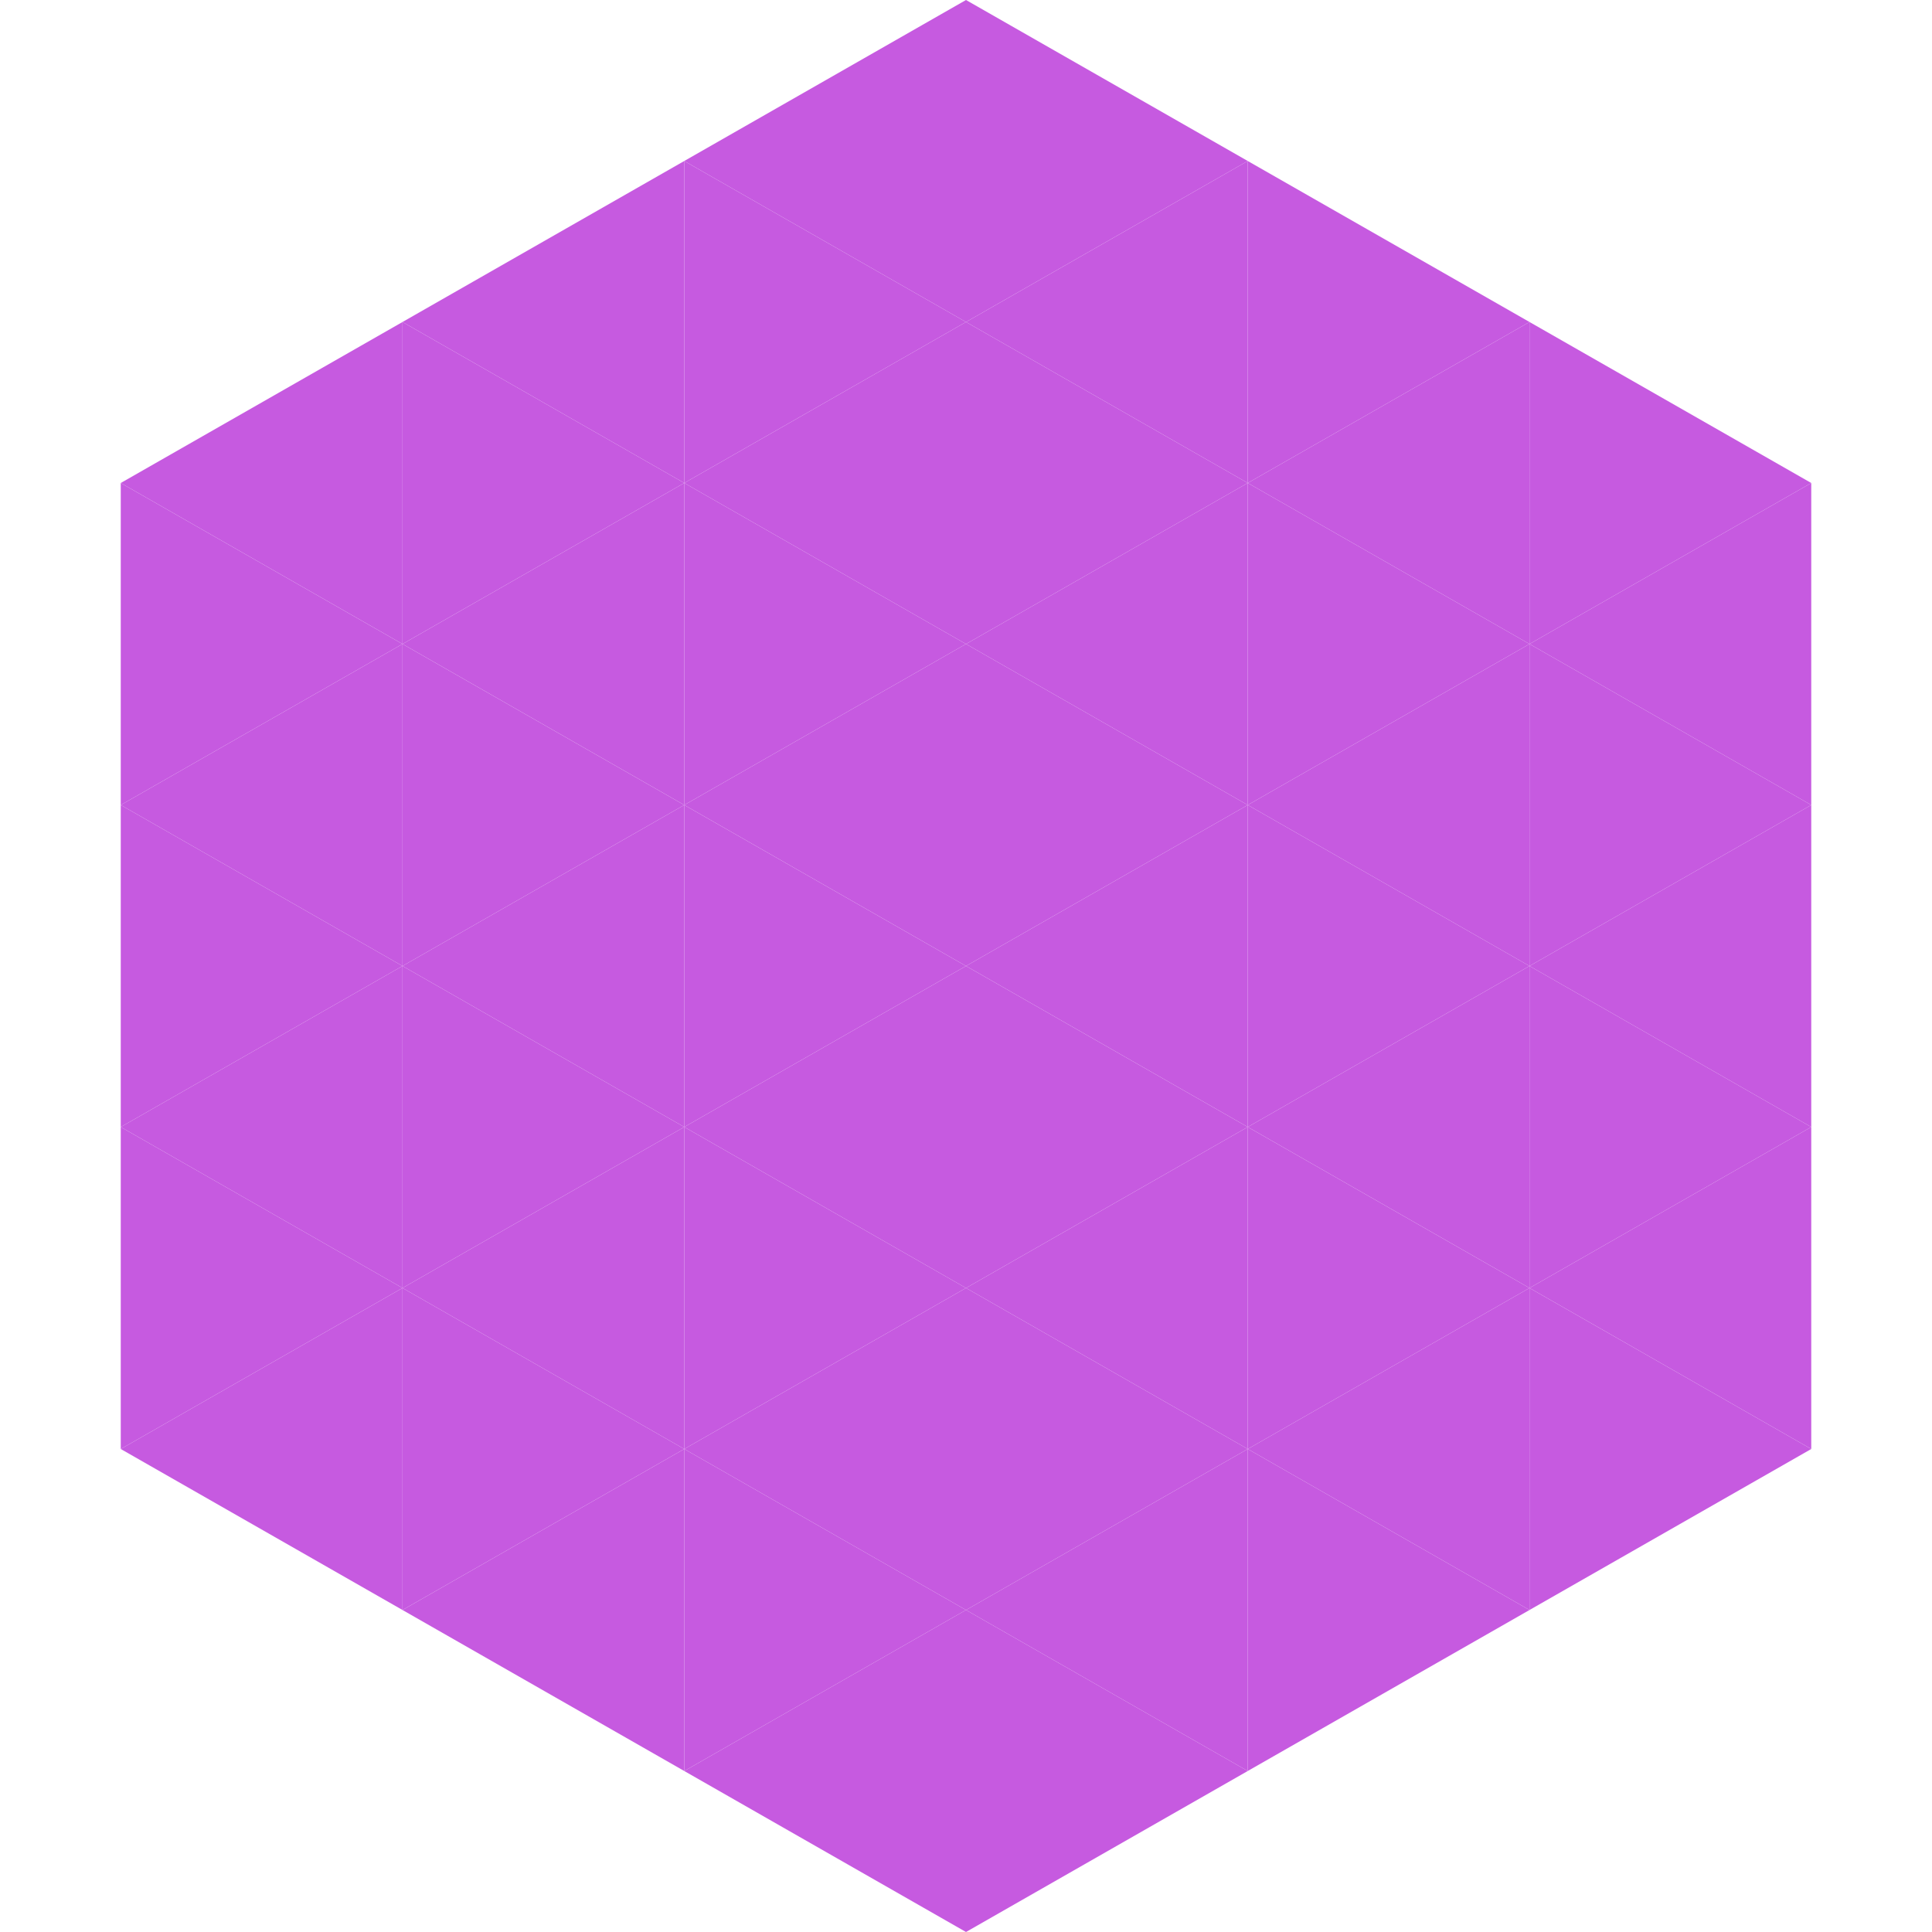
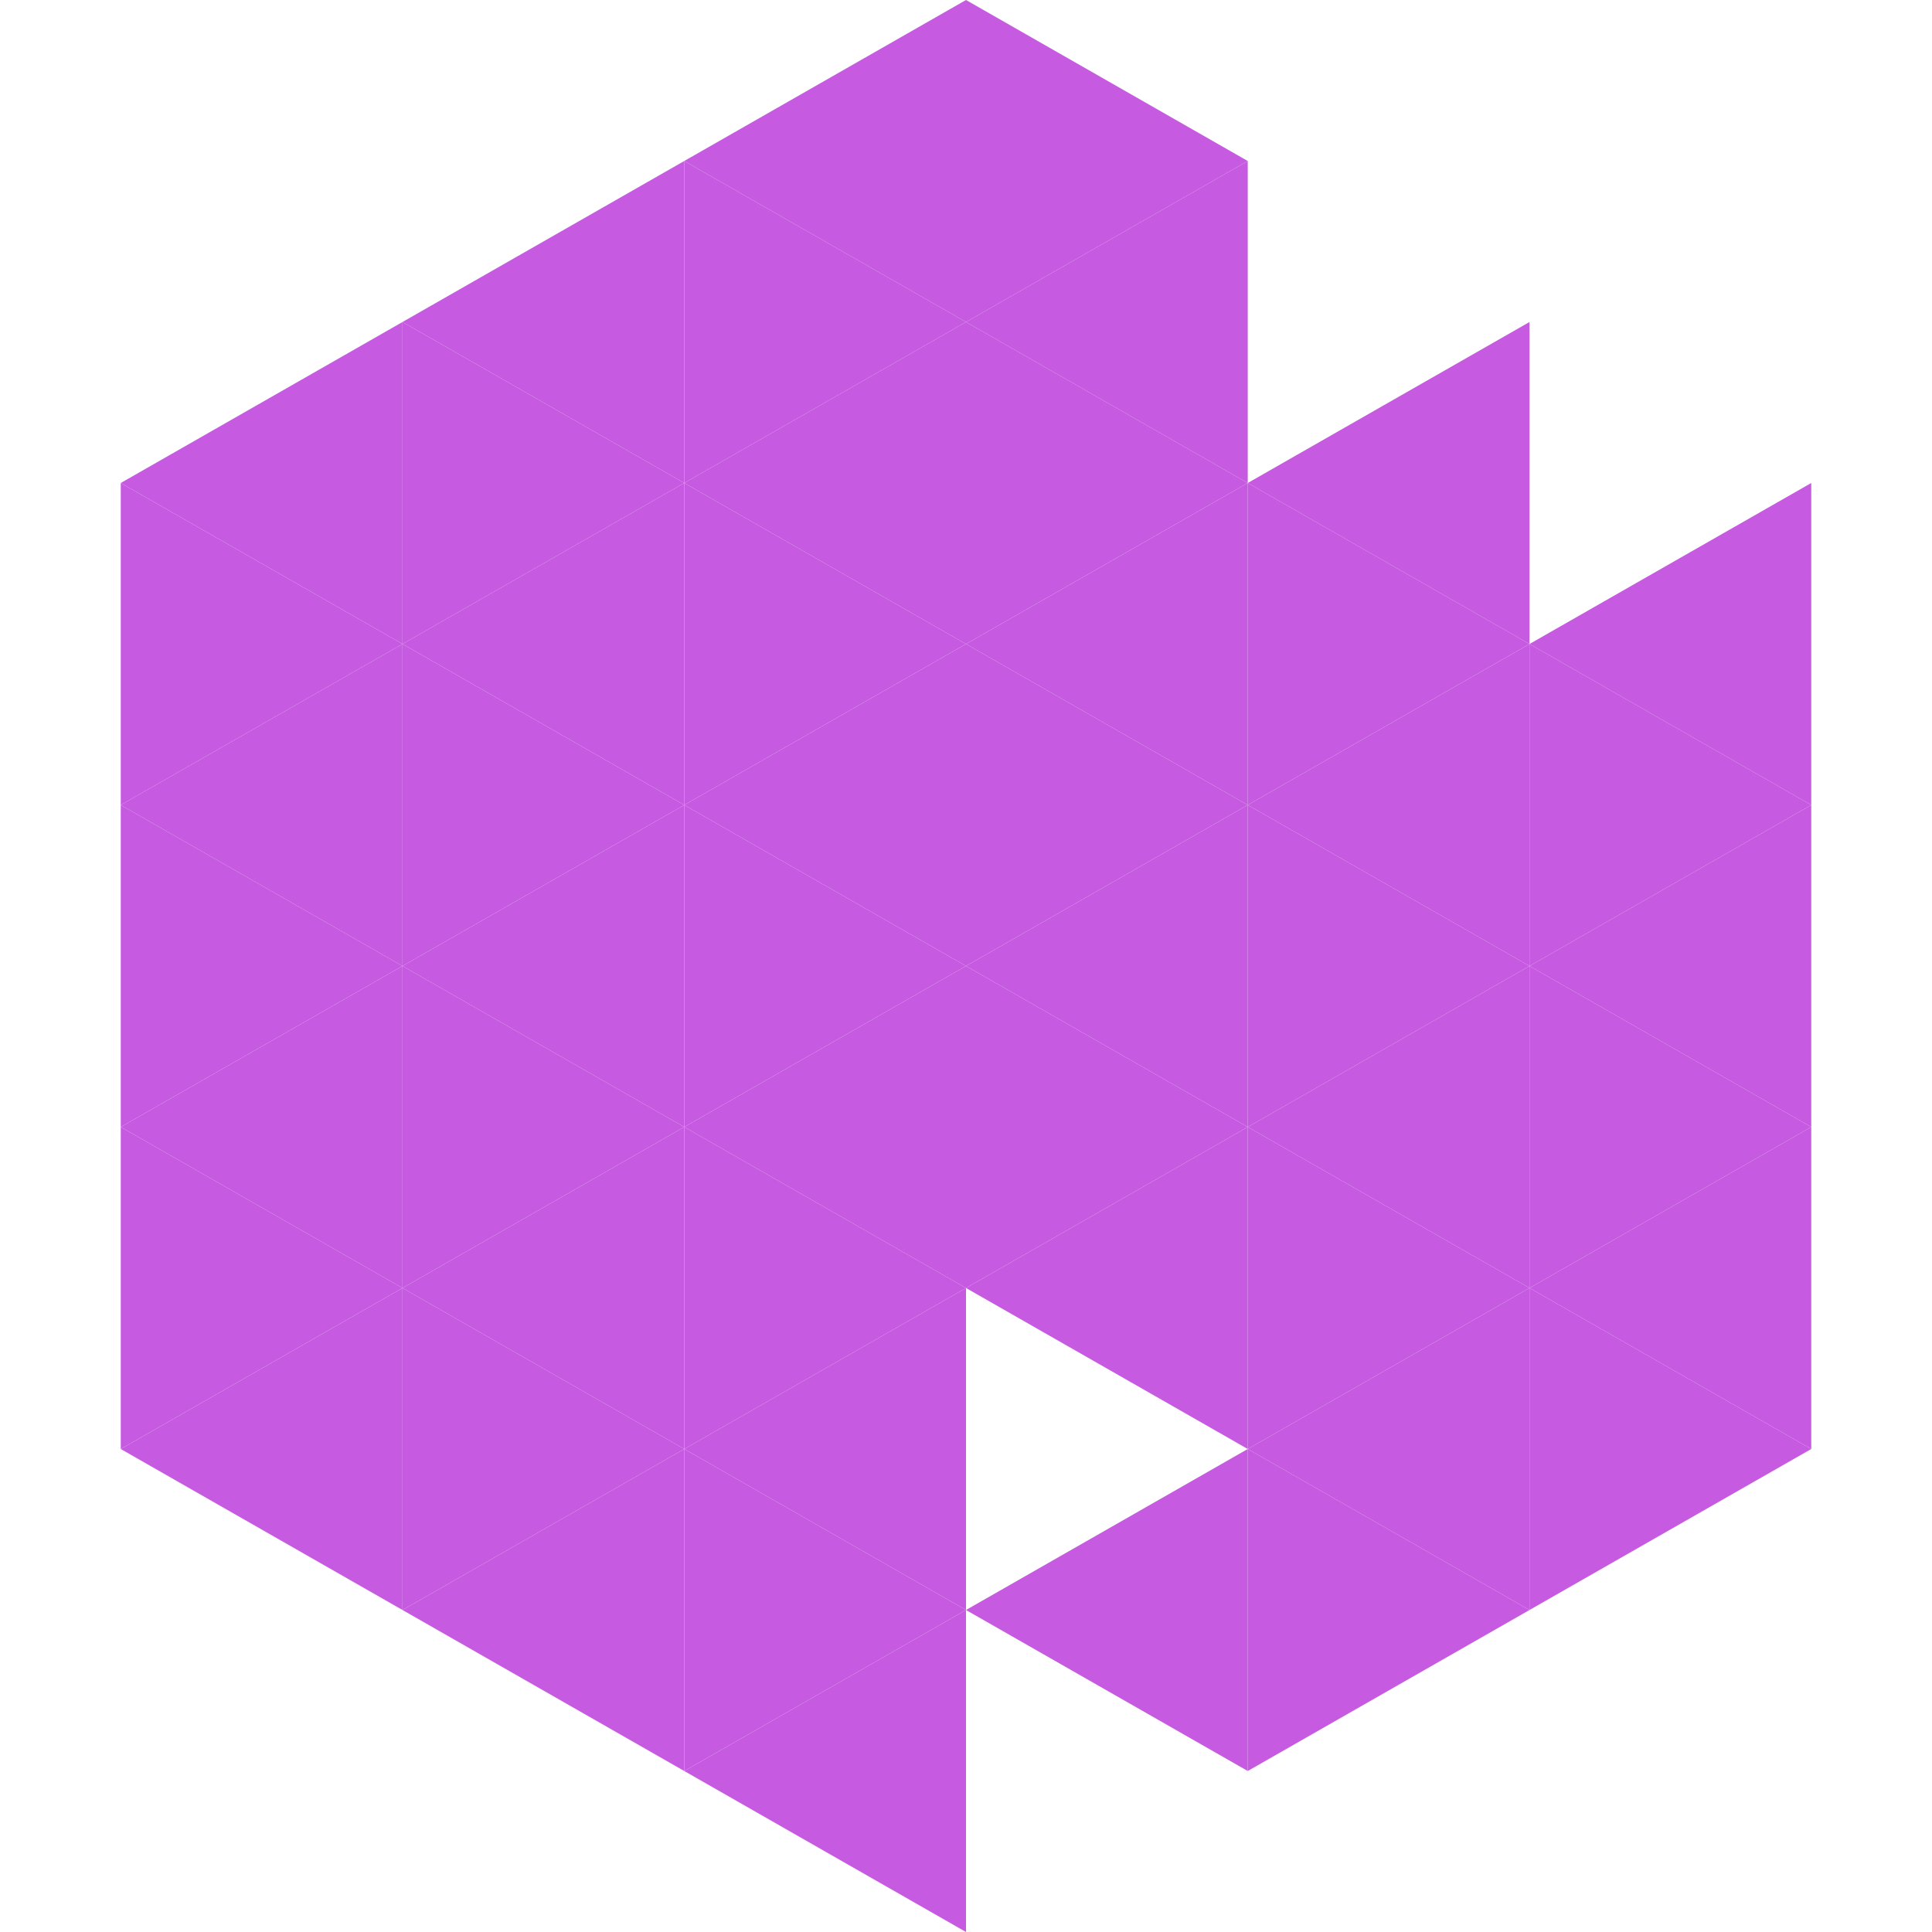
<svg xmlns="http://www.w3.org/2000/svg" width="240" height="240">
  <polygon points="50,40 15,60 50,80" style="fill:rgb(198,90,224)" />
-   <polygon points="190,40 225,60 190,80" style="fill:rgb(198,90,224)" />
  <polygon points="15,60 50,80 15,100" style="fill:rgb(198,90,224)" />
  <polygon points="225,60 190,80 225,100" style="fill:rgb(198,90,224)" />
  <polygon points="50,80 15,100 50,120" style="fill:rgb(198,90,224)" />
  <polygon points="190,80 225,100 190,120" style="fill:rgb(198,90,224)" />
  <polygon points="15,100 50,120 15,140" style="fill:rgb(198,90,224)" />
  <polygon points="225,100 190,120 225,140" style="fill:rgb(198,90,224)" />
  <polygon points="50,120 15,140 50,160" style="fill:rgb(198,90,224)" />
  <polygon points="190,120 225,140 190,160" style="fill:rgb(198,90,224)" />
  <polygon points="15,140 50,160 15,180" style="fill:rgb(198,90,224)" />
  <polygon points="225,140 190,160 225,180" style="fill:rgb(198,90,224)" />
  <polygon points="50,160 15,180 50,200" style="fill:rgb(198,90,224)" />
  <polygon points="190,160 225,180 190,200" style="fill:rgb(198,90,224)" />
  <polygon points="15,180 50,200 15,220" style="fill:rgb(255,255,255); fill-opacity:0" />
  <polygon points="225,180 190,200 225,220" style="fill:rgb(255,255,255); fill-opacity:0" />
  <polygon points="50,0 85,20 50,40" style="fill:rgb(255,255,255); fill-opacity:0" />
  <polygon points="190,0 155,20 190,40" style="fill:rgb(255,255,255); fill-opacity:0" />
  <polygon points="85,20 50,40 85,60" style="fill:rgb(198,90,224)" />
-   <polygon points="155,20 190,40 155,60" style="fill:rgb(198,90,224)" />
  <polygon points="50,40 85,60 50,80" style="fill:rgb(198,90,224)" />
  <polygon points="190,40 155,60 190,80" style="fill:rgb(198,90,224)" />
  <polygon points="85,60 50,80 85,100" style="fill:rgb(198,90,224)" />
  <polygon points="155,60 190,80 155,100" style="fill:rgb(198,90,224)" />
  <polygon points="50,80 85,100 50,120" style="fill:rgb(198,90,224)" />
  <polygon points="190,80 155,100 190,120" style="fill:rgb(198,90,224)" />
  <polygon points="85,100 50,120 85,140" style="fill:rgb(198,90,224)" />
  <polygon points="155,100 190,120 155,140" style="fill:rgb(198,90,224)" />
  <polygon points="50,120 85,140 50,160" style="fill:rgb(198,90,224)" />
  <polygon points="190,120 155,140 190,160" style="fill:rgb(198,90,224)" />
  <polygon points="85,140 50,160 85,180" style="fill:rgb(198,90,224)" />
  <polygon points="155,140 190,160 155,180" style="fill:rgb(198,90,224)" />
  <polygon points="50,160 85,180 50,200" style="fill:rgb(198,90,224)" />
  <polygon points="190,160 155,180 190,200" style="fill:rgb(198,90,224)" />
  <polygon points="85,180 50,200 85,220" style="fill:rgb(198,90,224)" />
  <polygon points="155,180 190,200 155,220" style="fill:rgb(198,90,224)" />
  <polygon points="120,0 85,20 120,40" style="fill:rgb(198,90,224)" />
  <polygon points="120,0 155,20 120,40" style="fill:rgb(198,90,224)" />
  <polygon points="85,20 120,40 85,60" style="fill:rgb(198,90,224)" />
  <polygon points="155,20 120,40 155,60" style="fill:rgb(198,90,224)" />
  <polygon points="120,40 85,60 120,80" style="fill:rgb(198,90,224)" />
  <polygon points="120,40 155,60 120,80" style="fill:rgb(198,90,224)" />
  <polygon points="85,60 120,80 85,100" style="fill:rgb(198,90,224)" />
  <polygon points="155,60 120,80 155,100" style="fill:rgb(198,90,224)" />
  <polygon points="120,80 85,100 120,120" style="fill:rgb(198,90,224)" />
  <polygon points="120,80 155,100 120,120" style="fill:rgb(198,90,224)" />
  <polygon points="85,100 120,120 85,140" style="fill:rgb(198,90,224)" />
  <polygon points="155,100 120,120 155,140" style="fill:rgb(198,90,224)" />
  <polygon points="120,120 85,140 120,160" style="fill:rgb(198,90,224)" />
  <polygon points="120,120 155,140 120,160" style="fill:rgb(198,90,224)" />
  <polygon points="85,140 120,160 85,180" style="fill:rgb(198,90,224)" />
  <polygon points="155,140 120,160 155,180" style="fill:rgb(198,90,224)" />
  <polygon points="120,160 85,180 120,200" style="fill:rgb(198,90,224)" />
-   <polygon points="120,160 155,180 120,200" style="fill:rgb(198,90,224)" />
  <polygon points="85,180 120,200 85,220" style="fill:rgb(198,90,224)" />
  <polygon points="155,180 120,200 155,220" style="fill:rgb(198,90,224)" />
  <polygon points="120,200 85,220 120,240" style="fill:rgb(198,90,224)" />
-   <polygon points="120,200 155,220 120,240" style="fill:rgb(198,90,224)" />
  <polygon points="85,220 120,240 85,260" style="fill:rgb(255,255,255); fill-opacity:0" />
  <polygon points="155,220 120,240 155,260" style="fill:rgb(255,255,255); fill-opacity:0" />
</svg>